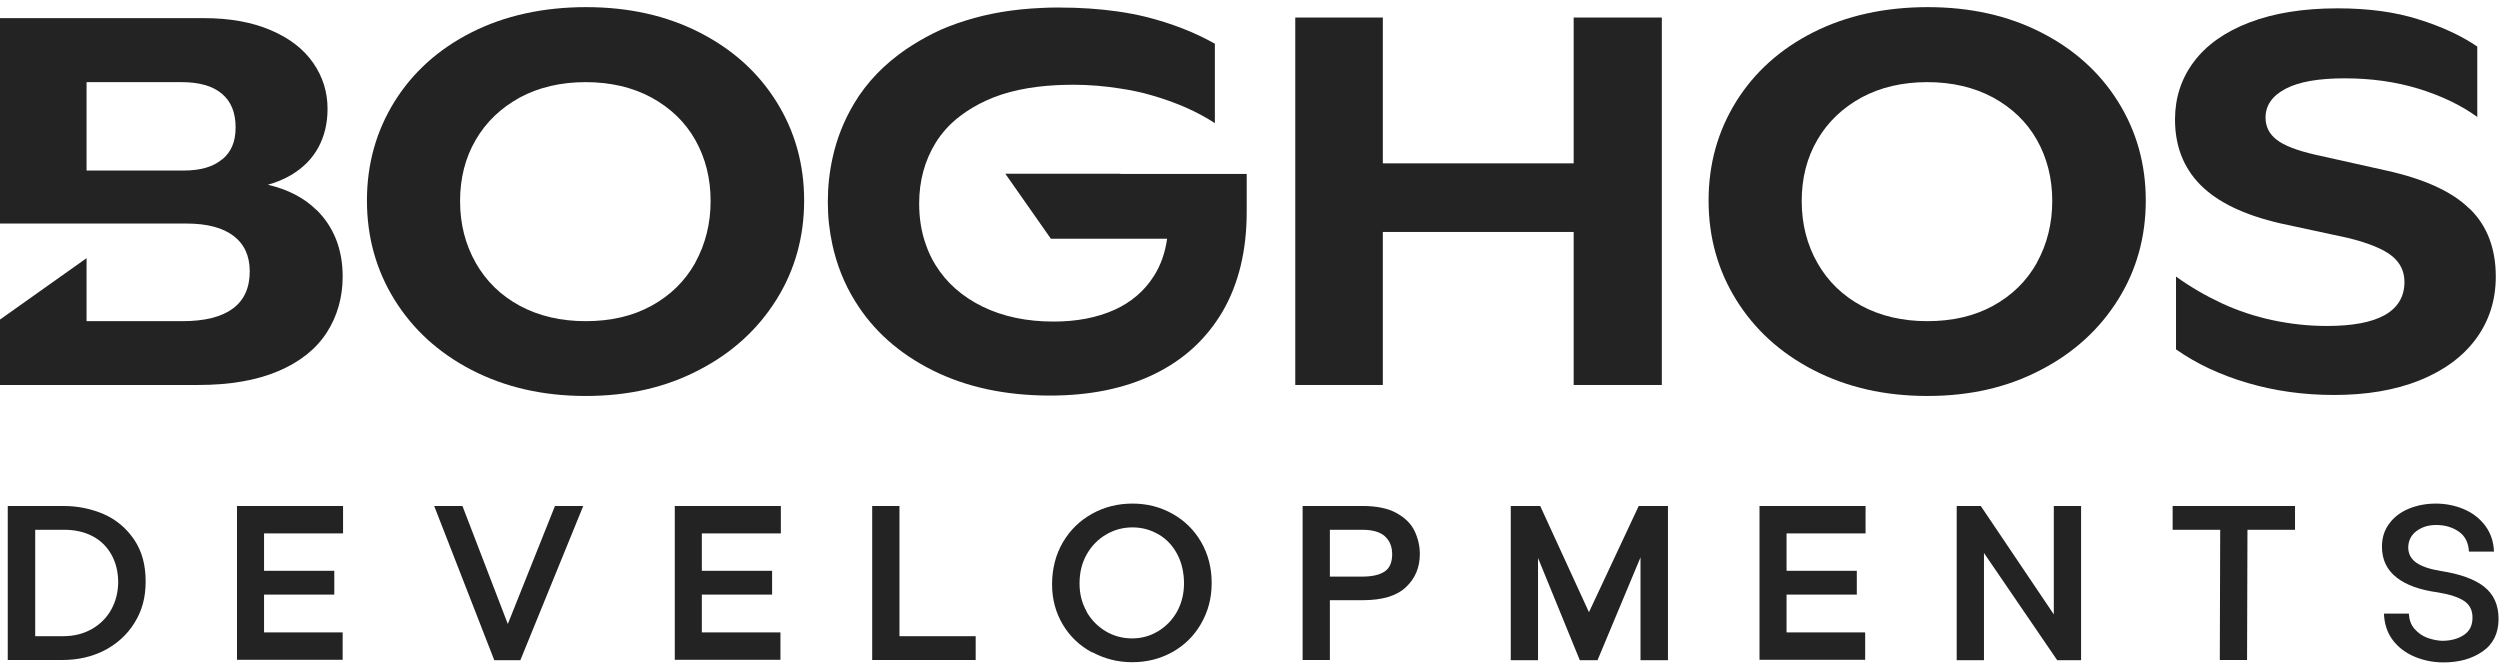
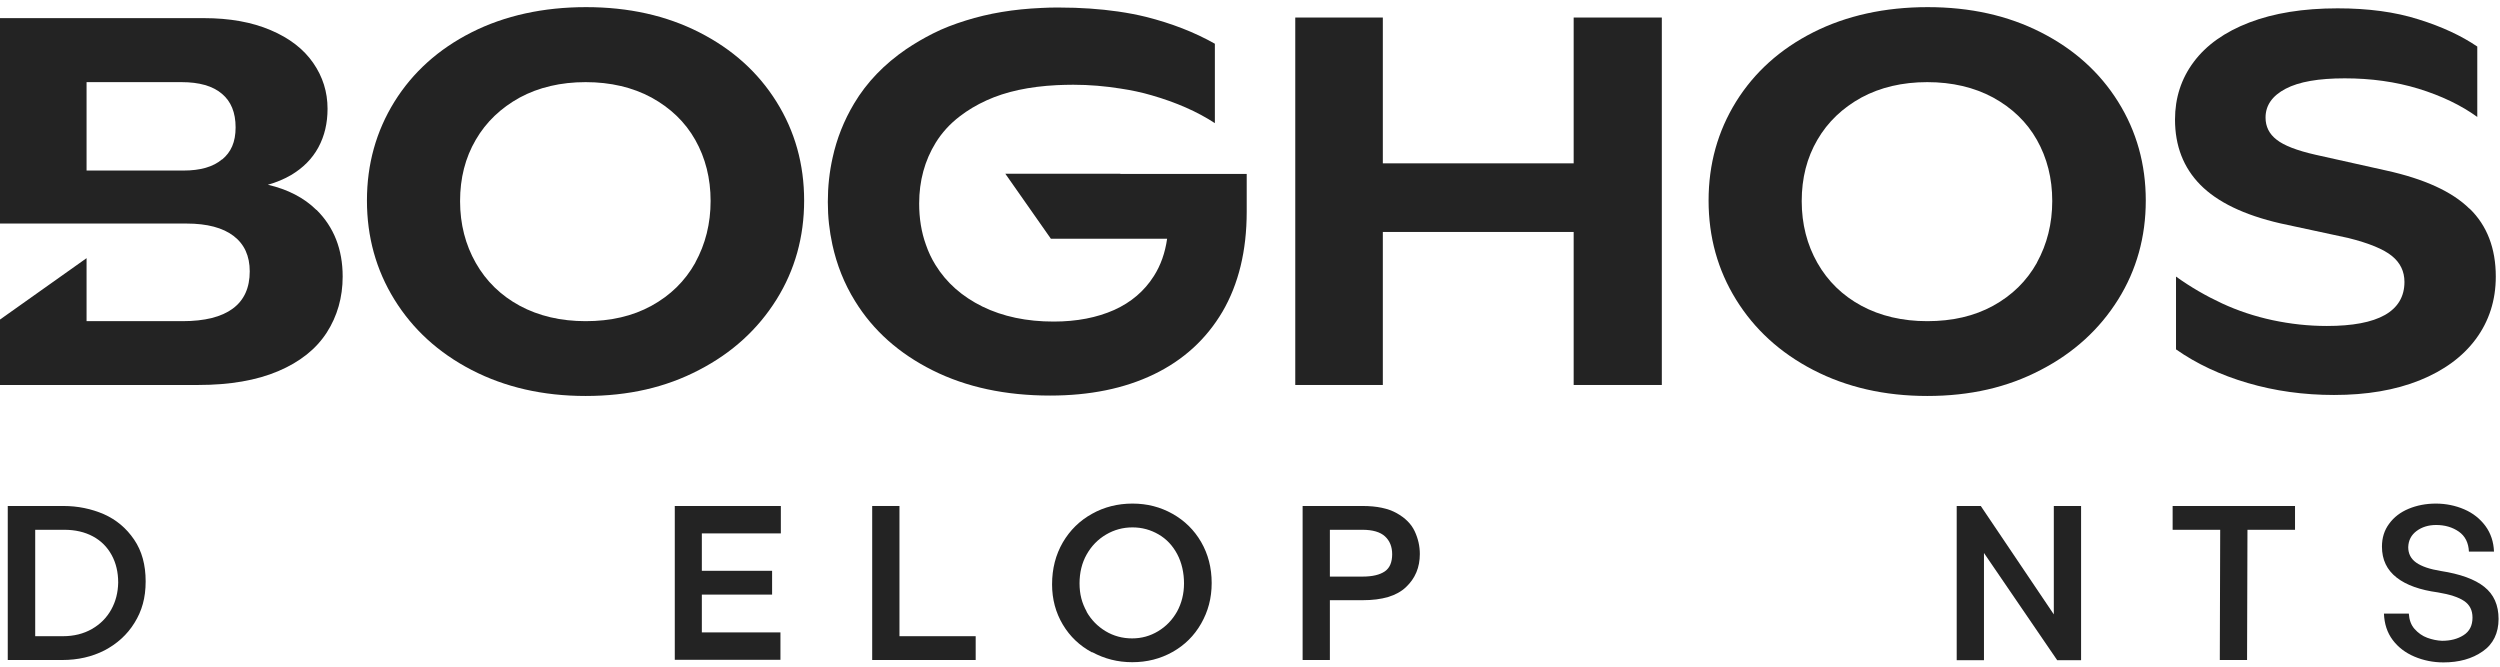
<svg xmlns="http://www.w3.org/2000/svg" width="206" height="55" viewBox="0 0 206 55" fill="none">
  <g clip-path="url(#clip0_1037_3110)">
    <path d="M0.639 41.693H5.23C6.41 41.693 7.526 41.924 8.559 42.369C9.592 42.83 10.411 43.523 11.051 44.462C11.69 45.401 12.002 46.539 12.002 47.907C12.002 49.275 11.69 50.346 11.084 51.318C10.477 52.307 9.641 53.049 8.608 53.593C7.575 54.12 6.41 54.384 5.148 54.384H0.639V41.677V41.693ZM5.181 52.423C6.083 52.423 6.886 52.225 7.575 51.829C8.263 51.434 8.788 50.906 9.165 50.231C9.542 49.555 9.723 48.813 9.739 48.006C9.739 47.149 9.559 46.39 9.198 45.731C8.837 45.072 8.329 44.561 7.657 44.198C6.984 43.836 6.197 43.654 5.295 43.654H2.901V52.423H5.181Z" fill="#232323" />
-     <path d="M19.512 41.693H28.268V43.951H21.758V47.033H27.546V48.995H21.758V52.109H28.235V54.367H19.528V41.71L19.512 41.693Z" fill="#232323" />
-     <path d="M35.777 41.693H38.106L41.844 51.417L45.73 41.693H48.059L42.877 54.401H40.729L35.777 41.693Z" fill="#232323" />
    <path d="M55.586 41.693H64.342V43.951H57.832V47.033H63.621V48.995H57.832V52.109H64.309V54.367H55.602V41.71L55.586 41.693Z" fill="#232323" />
    <path d="M71.869 41.693H74.116V52.423H80.396V54.384H71.869V41.677V41.693Z" fill="#232323" />
    <path d="M89.987 53.758C88.971 53.214 88.167 52.456 87.577 51.467C86.987 50.478 86.691 49.374 86.691 48.154C86.691 46.852 86.987 45.715 87.577 44.693C88.167 43.687 88.971 42.896 89.987 42.336C90.987 41.776 92.103 41.495 93.316 41.495C94.529 41.495 95.612 41.776 96.612 42.336C97.612 42.896 98.399 43.671 98.973 44.66C99.547 45.649 99.842 46.786 99.842 48.039C99.842 49.291 99.547 50.379 98.973 51.384C98.399 52.39 97.612 53.164 96.612 53.725C95.612 54.285 94.513 54.565 93.299 54.565C92.086 54.565 91.02 54.285 90.004 53.741L89.987 53.758ZM89.528 50.395C89.922 51.088 90.446 51.615 91.102 52.011C91.758 52.406 92.496 52.604 93.283 52.604C94.07 52.604 94.775 52.406 95.431 52.011C96.087 51.615 96.595 51.088 96.989 50.395C97.366 49.703 97.563 48.929 97.563 48.072C97.563 47.215 97.382 46.374 97.005 45.665C96.628 44.956 96.12 44.413 95.464 44.033C94.808 43.654 94.103 43.457 93.316 43.457C92.529 43.457 91.807 43.654 91.135 44.05C90.463 44.446 89.938 44.989 89.544 45.682C89.151 46.374 88.954 47.181 88.954 48.072C88.954 48.962 89.151 49.703 89.544 50.395H89.528Z" fill="#232323" />
    <path d="M107.336 41.693H112.272C113.452 41.693 114.387 41.891 115.092 42.286C115.797 42.682 116.289 43.176 116.568 43.77C116.846 44.363 116.994 44.989 116.994 45.649C116.994 46.753 116.617 47.66 115.846 48.385C115.075 49.11 113.895 49.456 112.288 49.456H109.582V54.384H107.336V41.677V41.693ZM112.272 47.511C113.091 47.511 113.698 47.363 114.108 47.083C114.518 46.802 114.715 46.325 114.715 45.665C114.715 45.055 114.518 44.561 114.124 44.198C113.731 43.836 113.108 43.654 112.255 43.654H109.582V47.511H112.288H112.272Z" fill="#232323" />
-     <path d="M124.503 41.693H126.913L130.93 50.445L135.03 41.693H137.44V54.401H135.177V45.929L131.636 54.401H130.176L126.733 45.978V54.401H124.486V41.693H124.503Z" fill="#232323" />
-     <path d="M144.967 41.693H153.723V43.951H147.213V47.033H153.001V48.995H147.213V52.109H153.69V54.367H144.983V41.71L144.967 41.693Z" fill="#232323" />
    <path d="M161.232 41.693H163.216L169.234 50.626V41.693H171.481V54.401H169.513L163.479 45.566V54.401H161.232V41.693Z" fill="#232323" />
    <path d="M182.944 43.654H179.025V41.693H189.11V43.654H185.191L185.158 54.384H182.912L182.944 43.654Z" fill="#232323" />
    <path d="M198.946 54.104C198.208 53.791 197.602 53.329 197.159 52.736C196.7 52.126 196.47 51.401 196.437 50.56H198.487C198.52 51.071 198.667 51.5 198.963 51.829C199.258 52.159 199.602 52.406 200.012 52.555C200.422 52.703 200.815 52.785 201.225 52.802C201.914 52.802 202.504 52.654 202.996 52.34C203.488 52.027 203.734 51.549 203.734 50.89C203.734 50.28 203.505 49.835 203.045 49.522C202.586 49.209 201.865 48.978 200.881 48.813C199.422 48.615 198.29 48.22 197.487 47.594C196.683 46.967 196.273 46.127 196.273 45.039C196.273 44.314 196.47 43.687 196.864 43.16C197.257 42.616 197.798 42.204 198.471 41.924C199.143 41.644 199.897 41.495 200.717 41.495C201.537 41.495 202.34 41.66 203.062 41.973C203.783 42.286 204.357 42.748 204.8 43.341C205.243 43.951 205.472 44.643 205.505 45.451H203.439C203.406 44.726 203.127 44.165 202.603 43.803C202.078 43.44 201.455 43.259 200.733 43.259C200.11 43.259 199.569 43.424 199.127 43.753C198.684 44.083 198.454 44.528 198.438 45.088C198.438 45.616 198.651 46.044 199.094 46.358C199.536 46.671 200.209 46.901 201.127 47.05C202.718 47.297 203.915 47.725 204.702 48.352C205.489 48.978 205.882 49.852 205.882 51.005C205.882 52.159 205.439 53.082 204.57 53.675C203.701 54.285 202.619 54.582 201.34 54.582C200.488 54.582 199.684 54.417 198.946 54.104Z" fill="#232323" />
    <path d="M57.62 2.664C54.898 1.28 51.799 0.588 48.29 0.588C44.781 0.588 41.6 1.28 38.861 2.664C36.123 4.049 34.008 5.961 32.499 8.384C30.991 10.823 30.236 13.526 30.236 16.526C30.236 19.525 30.991 22.245 32.499 24.684C34.008 27.123 36.123 29.068 38.861 30.485C41.6 31.903 44.731 32.628 48.257 32.628C51.782 32.628 54.865 31.919 57.603 30.485C60.342 29.068 62.457 27.123 63.982 24.684C65.507 22.245 66.261 19.509 66.261 16.526C66.261 13.542 65.507 10.823 63.982 8.384C62.457 5.944 60.342 4.049 57.62 2.664ZM57.292 21.651C56.439 23.168 55.242 24.338 53.684 25.195C52.127 26.052 50.306 26.464 48.257 26.464C46.207 26.464 44.387 26.035 42.829 25.195C41.272 24.354 40.058 23.168 39.206 21.668C38.353 20.168 37.91 18.47 37.91 16.575C37.91 14.68 38.337 12.998 39.206 11.515C40.058 10.048 41.272 8.895 42.829 8.037C44.387 7.197 46.207 6.768 48.257 6.768C50.306 6.768 52.127 7.197 53.684 8.037C55.242 8.895 56.456 10.048 57.292 11.532C58.128 13.015 58.554 14.696 58.554 16.558C58.554 18.421 58.128 20.119 57.292 21.635V21.651Z" fill="#232323" />
    <path d="M129.67 13.46H113.945V1.445H106.73V31.722H113.945V19.113H129.67V31.722H136.934V1.445H129.67V13.46Z" fill="#232323" />
    <path d="M168.17 2.664C165.449 1.28 162.349 0.588 158.84 0.588C155.331 0.588 152.15 1.28 149.412 2.664C146.674 4.049 144.558 5.961 143.05 8.384C141.541 10.823 140.787 13.526 140.787 16.526C140.787 19.525 141.541 22.245 143.05 24.684C144.558 27.123 146.674 29.068 149.412 30.485C152.15 31.903 155.282 32.628 158.808 32.628C162.333 32.628 165.416 31.919 168.154 30.485C170.892 29.068 173.008 27.123 174.533 24.684C176.058 22.245 176.812 19.509 176.812 16.526C176.812 13.542 176.058 10.823 174.533 8.384C173.008 5.944 170.892 4.049 168.17 2.664ZM167.843 21.651C166.99 23.168 165.793 24.338 164.235 25.195C162.677 26.052 160.857 26.464 158.808 26.464C156.758 26.464 154.938 26.035 153.38 25.195C151.822 24.354 150.609 23.168 149.756 21.668C148.904 20.168 148.461 18.47 148.461 16.575C148.461 14.68 148.887 12.998 149.756 11.515C150.609 10.048 151.822 8.895 153.38 8.037C154.938 7.197 156.758 6.768 158.808 6.768C160.857 6.768 162.677 7.197 164.235 8.037C165.793 8.895 167.006 10.048 167.843 11.532C168.679 13.015 169.105 14.696 169.105 16.558C169.105 18.421 168.679 20.119 167.843 21.635V21.651Z" fill="#232323" />
    <path d="M203.472 17.185C202.046 15.784 199.766 14.745 196.635 14.053L190.797 12.751C189.272 12.405 188.206 11.993 187.6 11.515C186.977 11.037 186.681 10.427 186.681 9.686C186.681 8.68 187.239 7.889 188.338 7.312C189.436 6.735 191.059 6.455 193.208 6.455C195.356 6.455 197.405 6.735 199.291 7.312C201.16 7.889 202.784 8.664 204.128 9.636V3.835C202.816 2.945 201.193 2.186 199.275 1.593C197.356 0.983 195.142 0.687 192.617 0.687C189.781 0.687 187.354 1.082 185.337 1.857C183.32 2.631 181.795 3.719 180.762 5.104C179.729 6.488 179.221 8.07 179.221 9.85C179.221 12.01 179.909 13.806 181.303 15.223C182.697 16.641 184.894 17.712 187.895 18.404L193.486 19.608C195.208 20.036 196.405 20.531 197.094 21.091C197.782 21.651 198.127 22.36 198.127 23.234C198.127 24.437 197.586 25.343 196.52 25.953C195.438 26.563 193.847 26.86 191.732 26.86C190.207 26.86 188.731 26.695 187.255 26.382C185.796 26.068 184.402 25.607 183.09 24.997C181.779 24.387 180.516 23.662 179.303 22.789V28.788C180.992 29.975 182.959 30.898 185.206 31.557C187.452 32.216 189.83 32.546 192.322 32.546C195.011 32.546 197.356 32.15 199.373 31.343C201.373 30.535 202.931 29.398 204.013 27.931C205.096 26.464 205.653 24.75 205.653 22.789C205.653 20.465 204.932 18.586 203.505 17.201L203.472 17.185Z" fill="#232323" />
    <path d="M26.072 17.3C25.055 16.295 23.71 15.603 22.071 15.223C22.776 15.026 23.399 14.762 23.973 14.432C24.973 13.839 25.727 13.081 26.236 12.141C26.744 11.202 26.99 10.147 26.99 8.96C26.99 7.576 26.596 6.323 25.809 5.186C25.022 4.049 23.858 3.142 22.3 2.483C20.759 1.824 18.922 1.494 16.807 1.494H0V18.421H15.381C17.07 18.421 18.365 18.767 19.25 19.443C20.136 20.119 20.578 21.091 20.578 22.36C20.578 23.712 20.119 24.733 19.185 25.426C18.25 26.118 16.873 26.464 15.036 26.464H7.133V21.272L0 26.332V31.722H16.332C18.939 31.722 21.136 31.343 22.923 30.584C24.711 29.826 26.039 28.771 26.924 27.404C27.793 26.052 28.236 24.503 28.236 22.789C28.236 20.547 27.515 18.718 26.088 17.3H26.072ZM18.299 13.13C17.561 13.757 16.496 14.053 15.118 14.053H7.133V6.768H14.954C16.414 6.768 17.529 7.082 18.283 7.724C19.037 8.351 19.414 9.274 19.414 10.493C19.414 11.713 19.037 12.537 18.299 13.147V13.13Z" fill="#232323" />
    <path d="M92.317 14.317H82.839L86.594 19.674H96.17C96.006 20.827 95.645 21.866 95.072 22.756C94.301 23.975 93.202 24.915 91.808 25.541C90.398 26.167 88.742 26.497 86.824 26.497C84.594 26.497 82.642 26.085 80.954 25.261C79.281 24.437 77.986 23.299 77.084 21.833C76.756 21.305 76.493 20.745 76.297 20.168C75.92 19.13 75.739 17.992 75.739 16.773C75.739 14.894 76.198 13.229 77.1 11.762C77.609 10.938 78.264 10.213 79.084 9.587C79.724 9.092 80.462 8.647 81.298 8.268C82.888 7.543 84.807 7.131 87.086 7.016C87.529 6.999 87.972 6.983 88.431 6.983C89.792 6.983 91.071 7.098 92.317 7.296C93.202 7.428 94.071 7.609 94.908 7.856C96.908 8.433 98.646 9.191 100.105 10.147V3.604C98.417 2.648 96.531 1.923 94.448 1.395C93.711 1.214 92.94 1.066 92.136 0.95C90.644 0.736 89.037 0.621 87.283 0.621C86.791 0.621 86.299 0.621 85.823 0.654C83.528 0.753 81.462 1.099 79.576 1.692C78.625 1.989 77.707 2.335 76.871 2.763C76.084 3.159 75.362 3.587 74.673 4.049C72.87 5.285 71.427 6.768 70.377 8.532C69.541 9.933 68.951 11.416 68.606 12.998C68.344 14.169 68.213 15.372 68.213 16.641C68.213 17.91 68.344 19.031 68.59 20.168C68.951 21.816 69.558 23.365 70.459 24.816C71.951 27.239 74.083 29.134 76.854 30.518C79.625 31.903 82.856 32.595 86.529 32.595C89.792 32.595 92.645 32.018 95.072 30.848C97.498 29.678 99.384 27.964 100.729 25.689C102.057 23.415 102.729 20.662 102.729 17.448V14.334H92.317V14.317Z" fill="#232323" />
  </g>
  <defs>
    <clipPath id="clip0_1037_3110">
      <rect width="205.884" height="53.994" fill="white" transform="translate(0 0.588)" />
    </clipPath>
  </defs>
</svg>